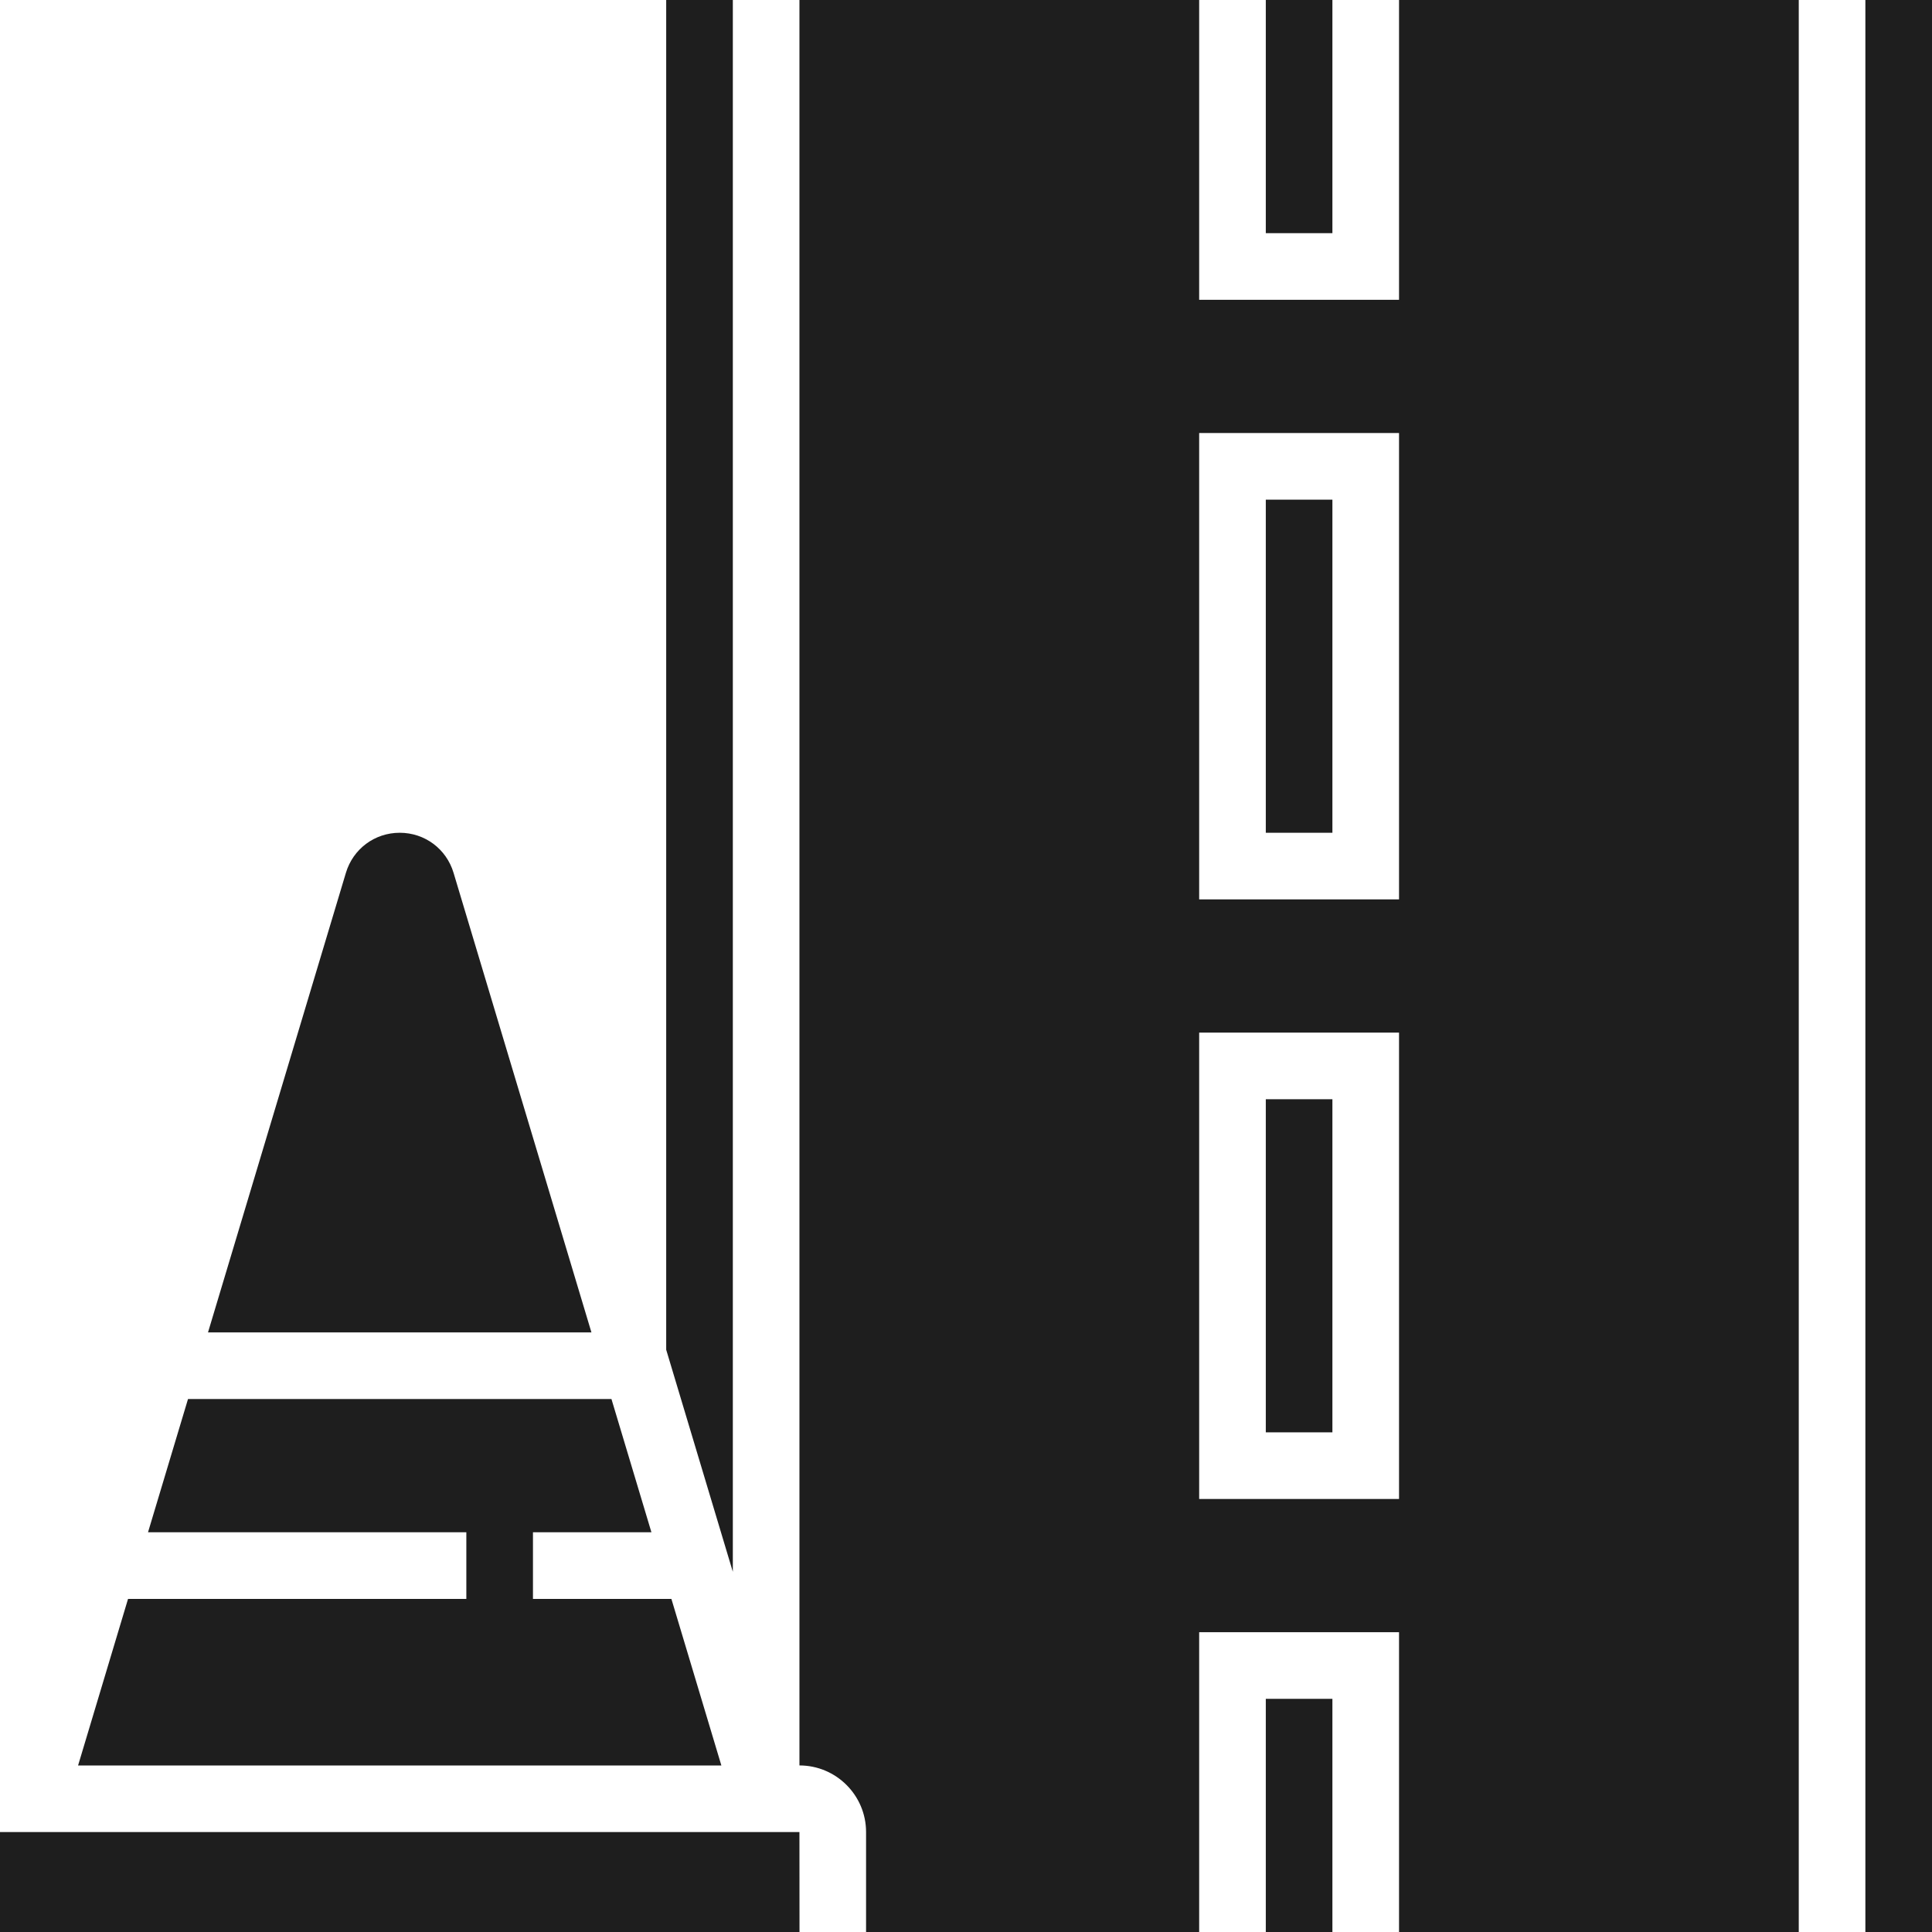
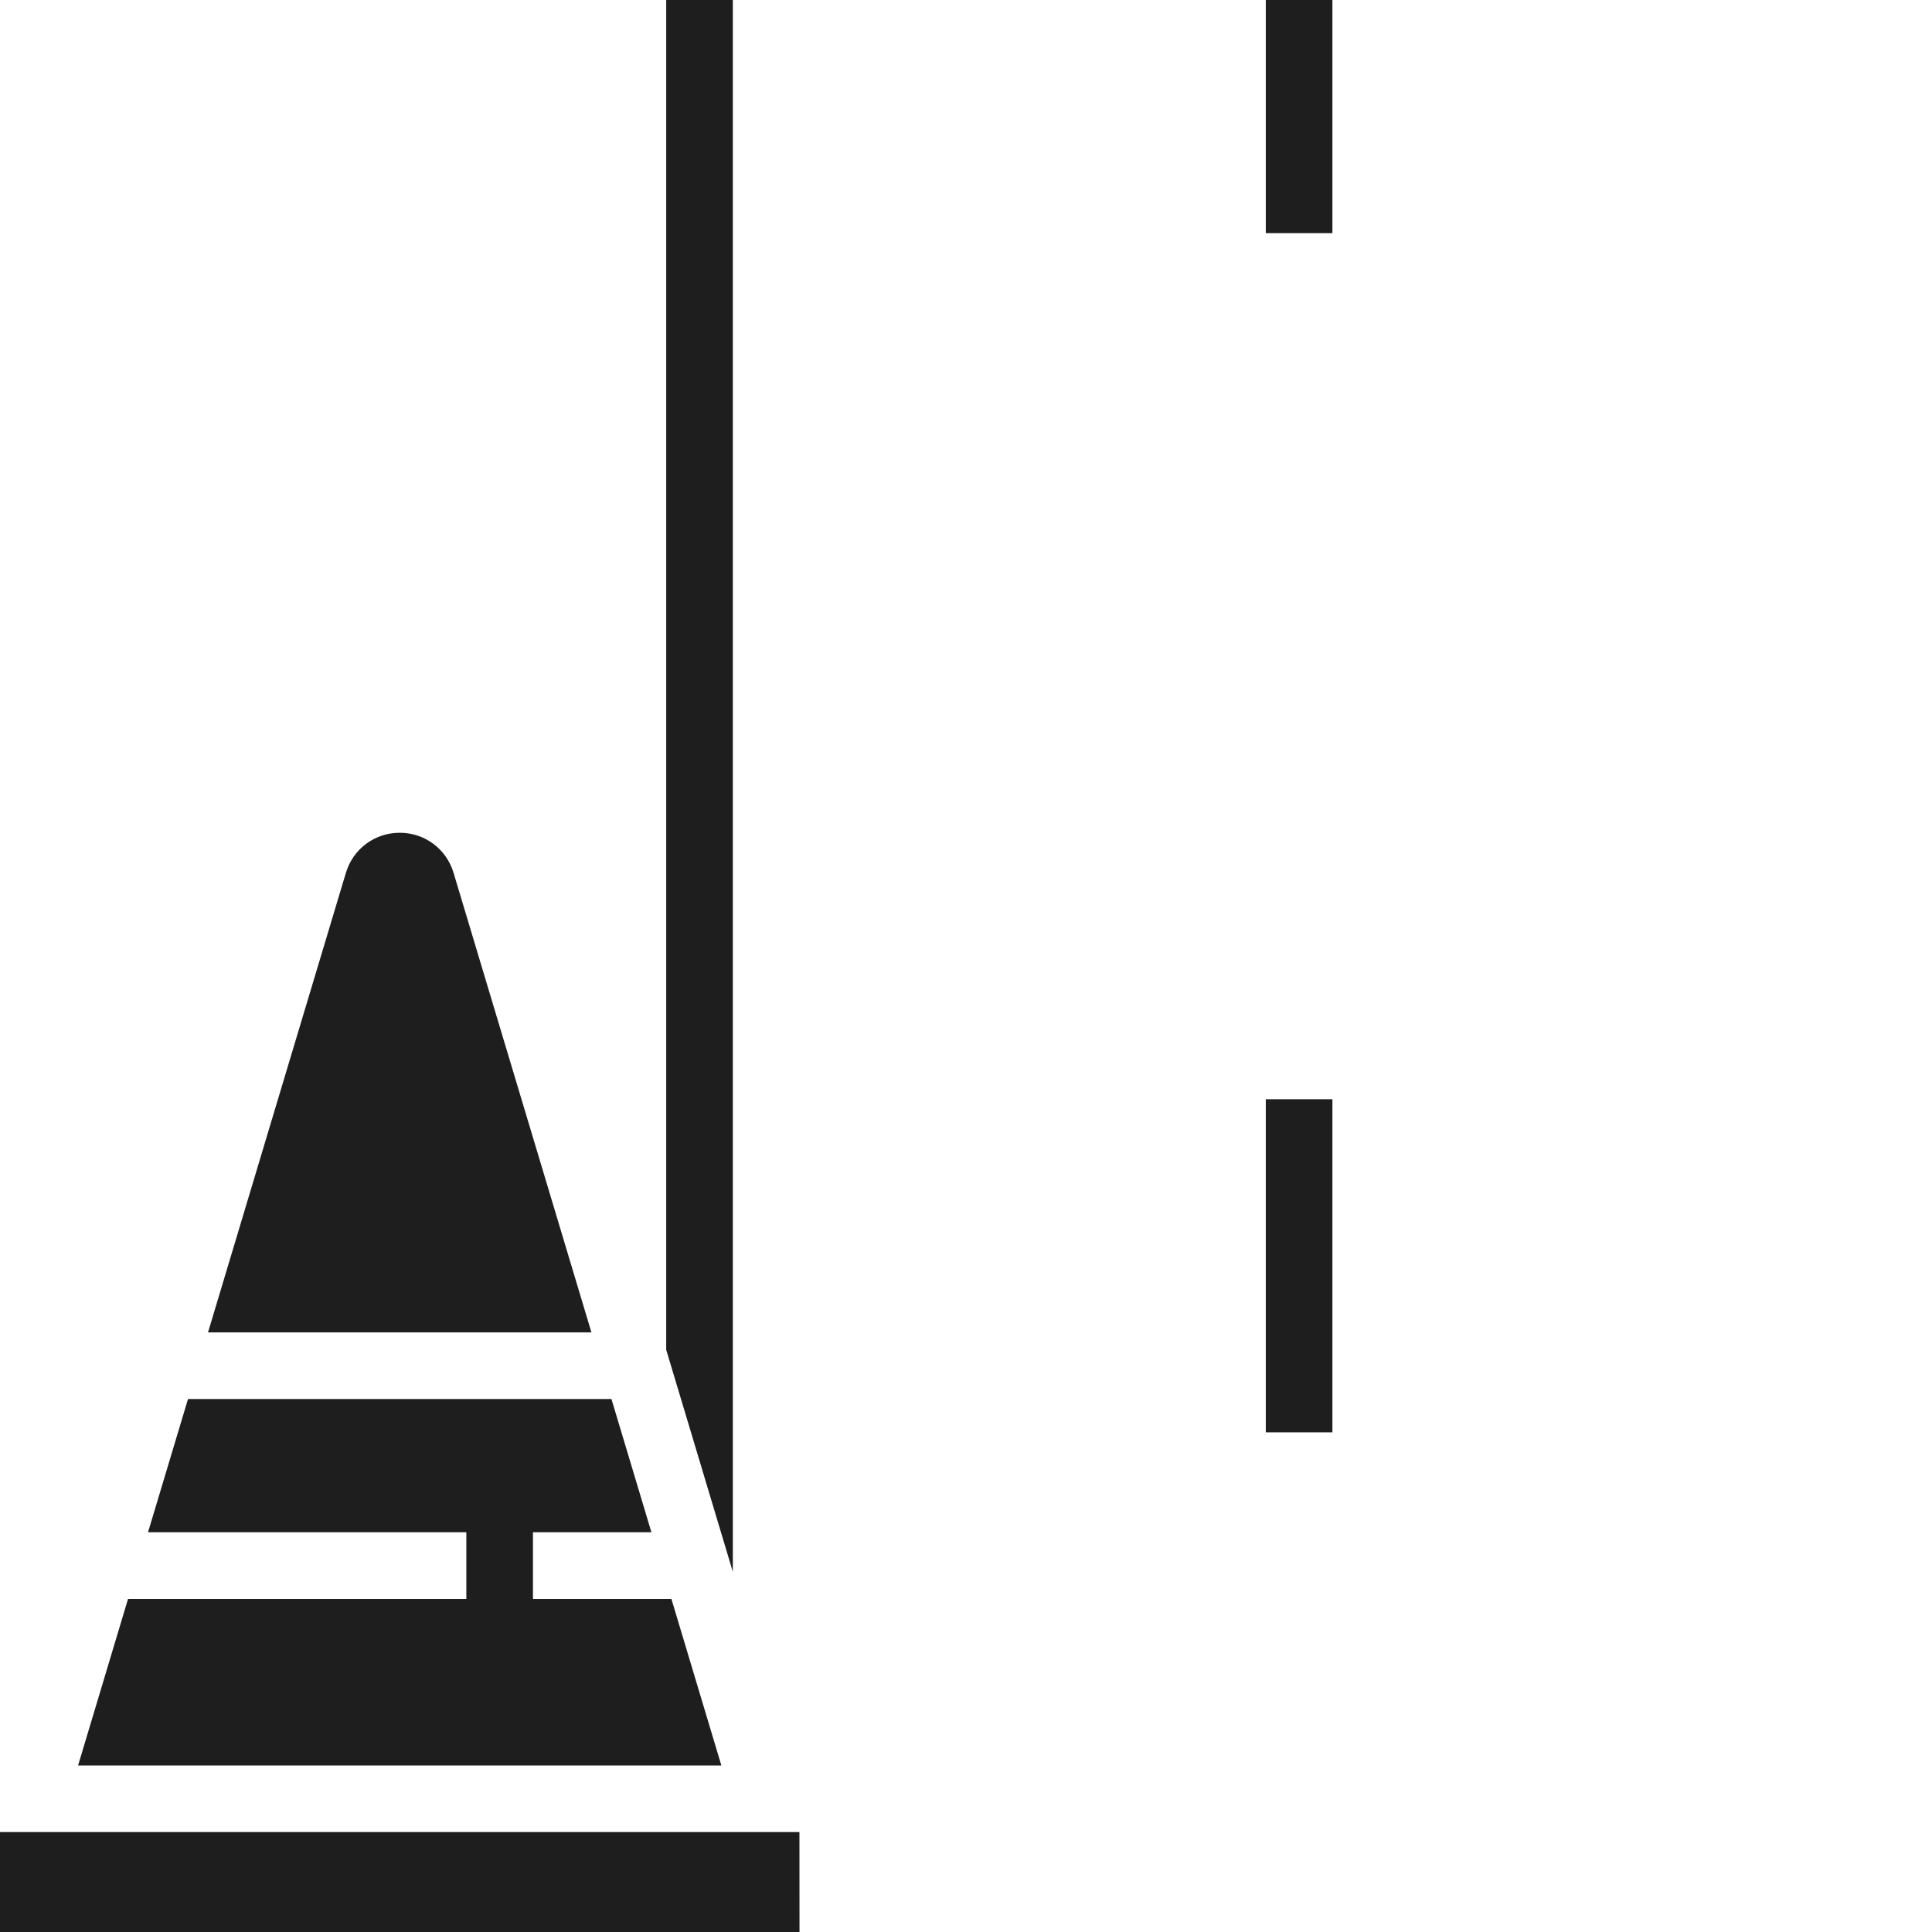
<svg xmlns="http://www.w3.org/2000/svg" width="80" height="80" viewBox="0 0 80 80" fill="none">
  <g clip-path="url(#clip0_381_10473)">
    <path d="M27.801 66.207H22.069V63.448H26.974L25.319 57.931H7.785L6.129 63.448H19.31V66.207H5.302L3.233 73.104H29.87L27.801 66.207Z" fill="#1E1E1E" />
    <path d="M0 75.862V80H33.106L33.103 75.862H0Z" fill="#1E1E1E" />
    <path d="M30.345 0H27.586V55.89L30.345 65.085V0Z" fill="#1E1E1E" />
    <path d="M18.781 36.142C18.483 35.149 17.588 34.483 16.552 34.483C15.516 34.483 14.621 35.149 14.323 36.142L8.613 55.172H24.49L18.781 36.142Z" fill="#1E1E1E" />
-     <path d="M52.414 70.345H55.172V80H52.414V70.345Z" fill="#1E1E1E" />
    <path d="M52.414 0H55.172V9.655H52.414V0Z" fill="#1E1E1E" />
    <path d="M52.414 45.517H55.172V59.31H52.414V45.517Z" fill="#1E1E1E" />
-     <path d="M77.241 0H80V80H77.241V0Z" fill="#1E1E1E" />
-     <path d="M57.931 12.414H49.655V0H33.103V73.103C34.625 73.103 35.862 74.341 35.862 75.862V80H49.655V67.586H57.931V80H74.483V0H57.931V12.414ZM57.931 62.069H49.655V42.759H57.931V62.069ZM57.931 37.241H49.655V17.931H57.931V37.241Z" fill="#1E1E1E" />
-     <path d="M52.414 20.69H55.172V34.483H52.414V20.69Z" fill="#1E1E1E" />
  </g>
  <defs>
    <clipPath id="clip0_381_10473">
      <rect width="80" height="80" fill="white" />
    </clipPath>
  </defs>
</svg>